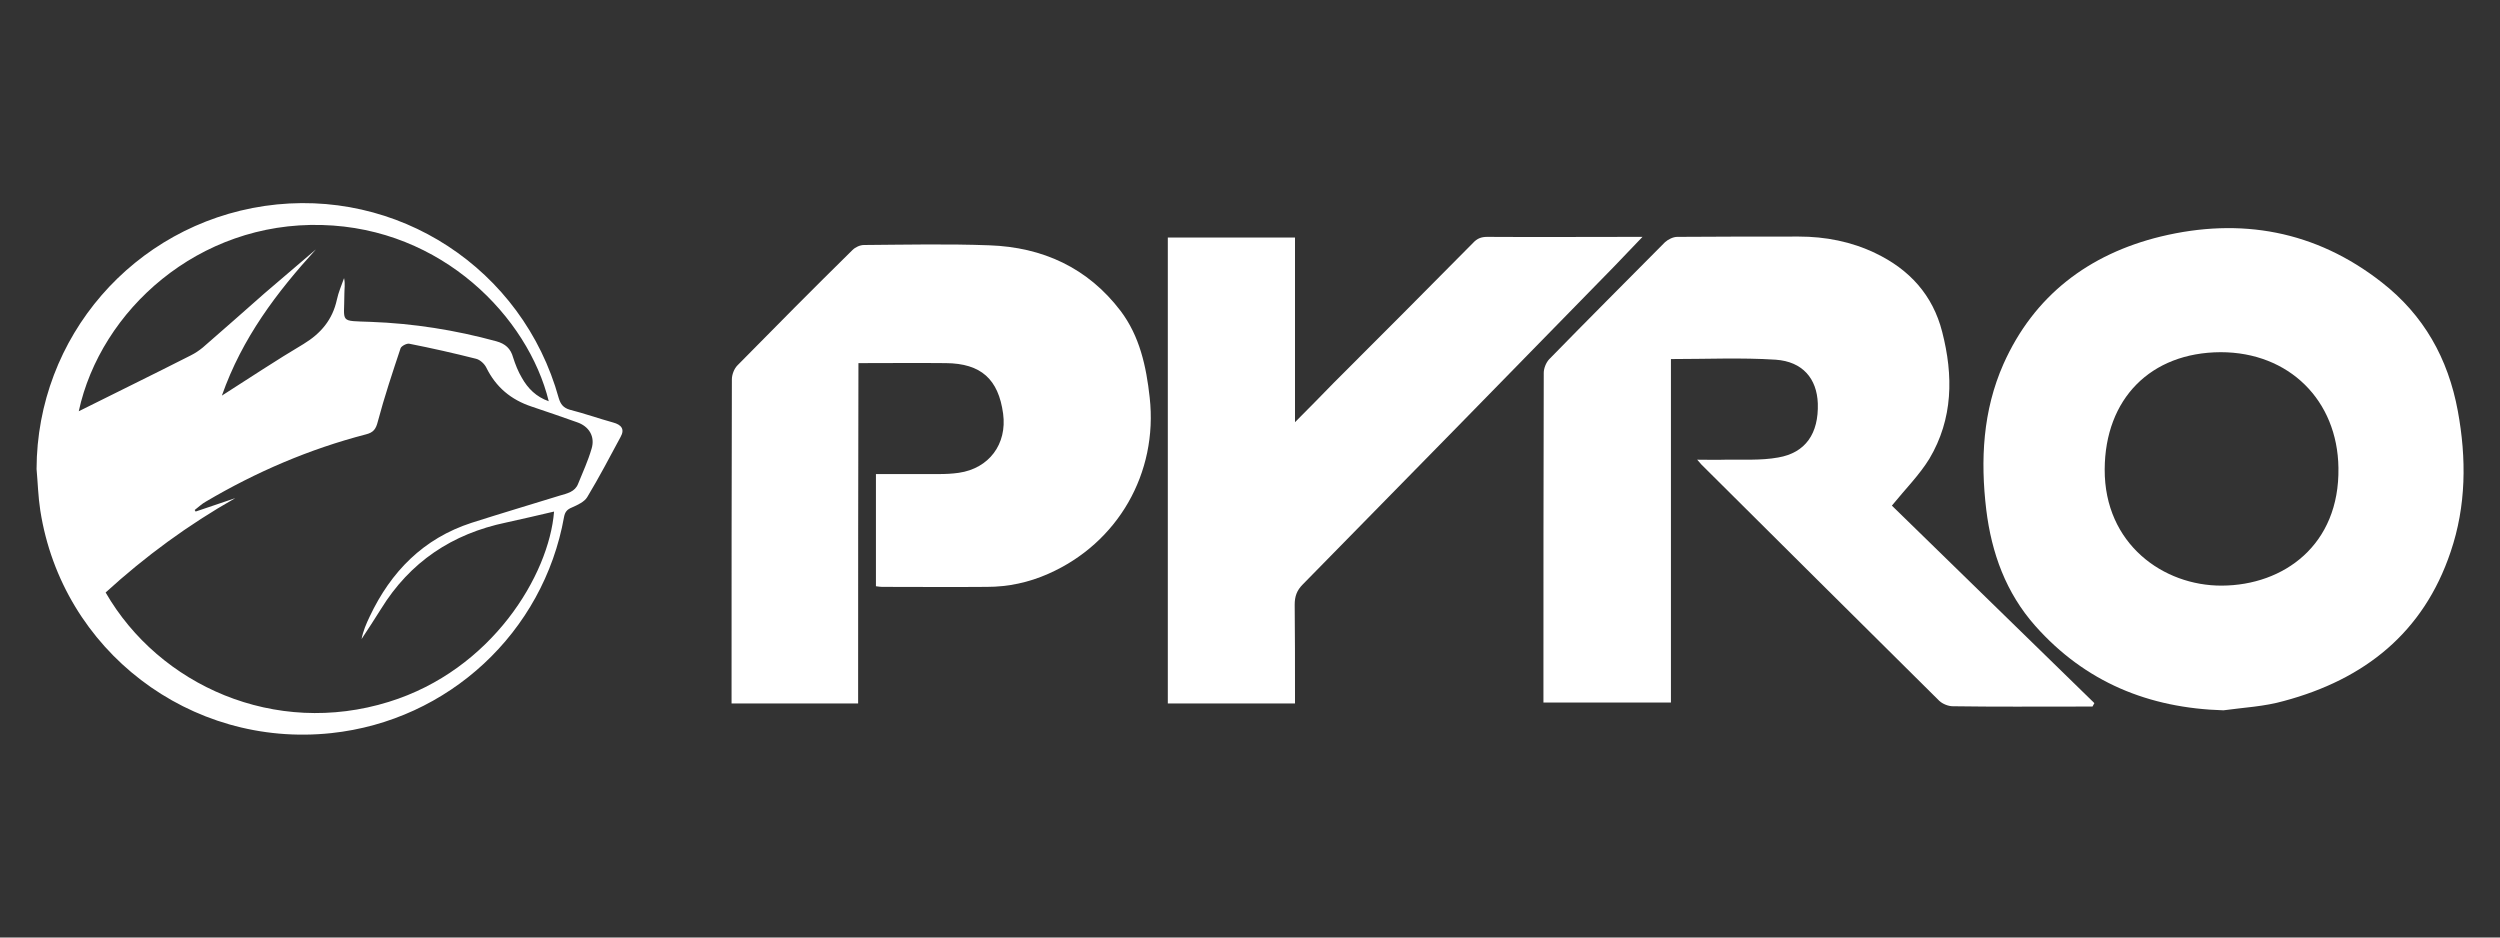
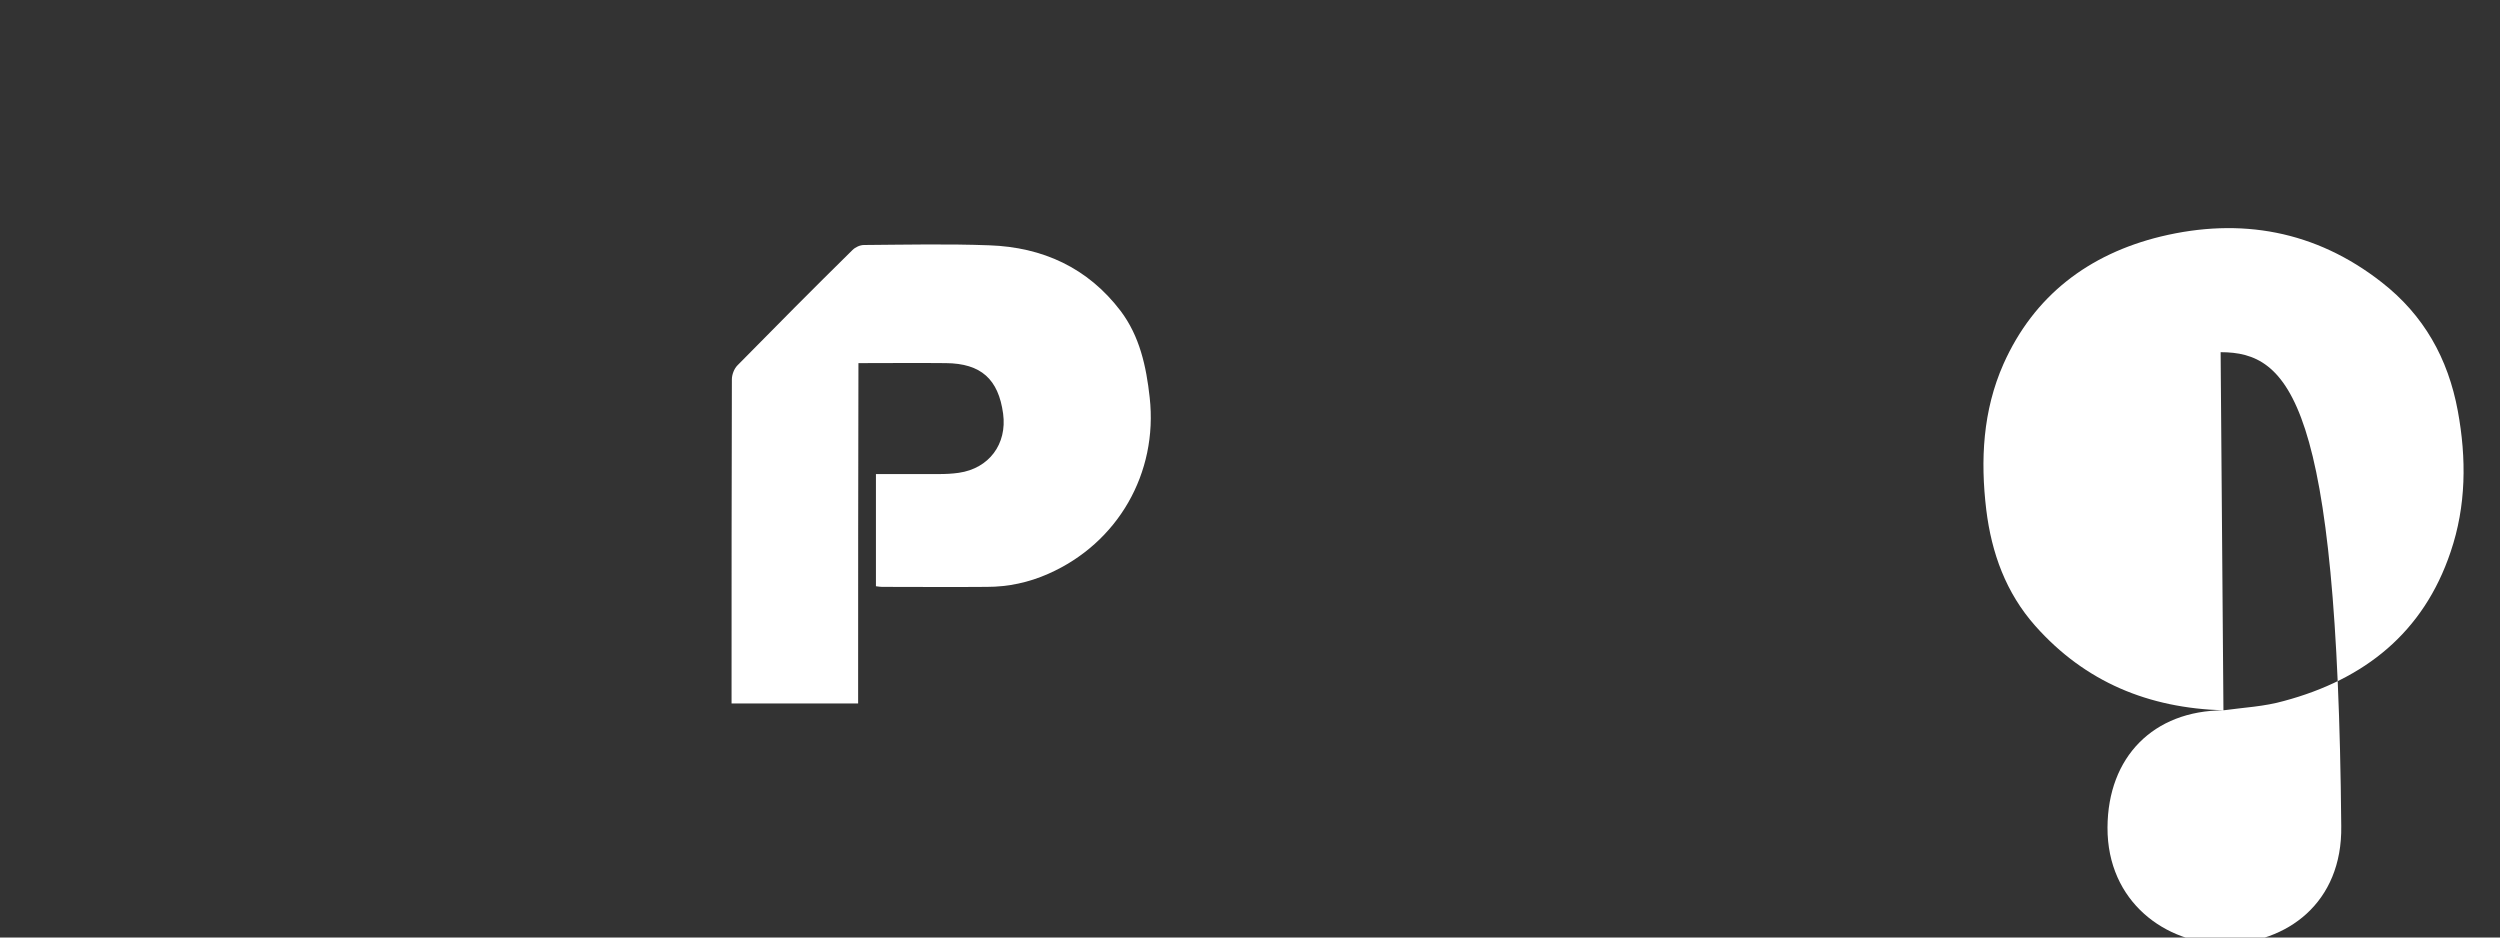
<svg xmlns="http://www.w3.org/2000/svg" version="1.1" id="Layer_1" x="0px" y="0px" viewBox="0 0 80 30" style="enable-background:new 0 0 80 30;" xml:space="preserve">
  <rect x="0" y="0" width="80" height="30" fill="#333333" stroke="none" />
  <style type="text/css">
	.st0{fill:#FFFFFF;}
</style>
  <g>
-     <path class="st0" d="M71.15,22.73c-2.39-0.07-4.42-0.9-6.02-2.7c-0.94-1.06-1.4-2.33-1.57-3.72c-0.19-1.59-0.11-3.17,0.55-4.66   c0.98-2.2,2.74-3.52,5.03-4.08c2.56-0.62,4.96-0.19,7.07,1.46c1.35,1.05,2.13,2.44,2.44,4.12c0.28,1.52,0.27,3.04-0.23,4.51   c-0.87,2.59-2.76,4.08-5.33,4.77C72.46,22.61,71.8,22.64,71.15,22.73z M71.06,11.27c-2.24,0.01-3.7,1.49-3.71,3.75   c-0.01,2.39,1.88,3.73,3.75,3.72c1.98-0.01,3.77-1.3,3.73-3.77C74.8,12.81,73.25,11.27,71.06,11.27z" />
-     <path class="st0" d="M60.54,16.18c2.13,2.07,4.3,4.2,6.48,6.32c-0.02,0.04-0.04,0.07-0.06,0.11c-0.14,0-0.29,0-0.43,0   c-1.35,0-2.69,0.01-4.04-0.01c-0.14,0-0.32-0.07-0.43-0.17c-2.54-2.52-5.08-5.04-7.61-7.56c-0.03-0.03-0.06-0.07-0.14-0.16   c0.34,0,0.62,0.01,0.9,0c0.56-0.01,1.14,0.03,1.69-0.07c0.88-0.15,1.3-0.77,1.27-1.73c-0.03-0.79-0.48-1.34-1.35-1.4   c-1.1-0.07-2.21-0.02-3.35-0.02c0,3.66,0,7.31,0,10.99c-1.37,0-2.71,0-4.08,0c0-0.12,0-0.23,0-0.34c0-3.4,0-6.81,0.01-10.21   c0-0.14,0.07-0.32,0.17-0.43c1.23-1.26,2.47-2.5,3.71-3.75c0.1-0.09,0.26-0.17,0.39-0.17c1.3-0.01,2.59-0.01,3.89-0.01   c0.85,0,1.68,0.16,2.45,0.53c1.09,0.52,1.84,1.34,2.14,2.52c0.36,1.4,0.35,2.78-0.41,4.06C61.42,15.2,60.98,15.64,60.54,16.18z" />
+     <path class="st0" d="M71.15,22.73c-2.39-0.07-4.42-0.9-6.02-2.7c-0.94-1.06-1.4-2.33-1.57-3.72c-0.19-1.59-0.11-3.17,0.55-4.66   c0.98-2.2,2.74-3.52,5.03-4.08c2.56-0.62,4.96-0.19,7.07,1.46c1.35,1.05,2.13,2.44,2.44,4.12c0.28,1.52,0.27,3.04-0.23,4.51   c-0.87,2.59-2.76,4.08-5.33,4.77C72.46,22.61,71.8,22.64,71.15,22.73z c-2.24,0.01-3.7,1.49-3.71,3.75   c-0.01,2.39,1.88,3.73,3.75,3.72c1.98-0.01,3.77-1.3,3.73-3.77C74.8,12.81,73.25,11.27,71.06,11.27z" />
    <path class="st0" d="M27.46,22.51c-1.37,0-2.68,0-4.05,0c0-0.11,0-0.22,0-0.32c0-3.35,0-6.7,0.01-10.05c0-0.15,0.07-0.34,0.18-0.45   c1.22-1.24,2.44-2.47,3.68-3.69c0.09-0.09,0.24-0.16,0.37-0.16c1.34-0.01,2.67-0.04,4.01,0.01c1.71,0.06,3.15,0.72,4.2,2.1   c0.61,0.81,0.82,1.77,0.93,2.77c0.27,2.42-1.02,4.66-3.24,5.64c-0.63,0.28-1.29,0.42-1.97,0.42c-1.12,0.01-2.24,0-3.36,0   c-0.05,0-0.1-0.01-0.19-0.02c0-1.18,0-2.36,0-3.59c0.66,0,1.33,0,2.01,0c0.22,0,0.43-0.01,0.64-0.04c0.97-0.14,1.55-0.92,1.42-1.89   c-0.15-1.11-0.71-1.61-1.83-1.62c-0.92-0.01-1.85,0-2.8,0C27.46,15.26,27.46,18.87,27.46,22.51z" />
-     <path class="st0" d="M37.37,22.51c0-4.98,0-9.93,0-14.91c1.35,0,2.69,0,4.07,0c0,1.94,0,3.87,0,5.91c0.46-0.46,0.85-0.86,1.24-1.26   c1.49-1.49,2.98-2.98,4.46-4.48c0.13-0.14,0.26-0.19,0.45-0.19c1.55,0.01,3.11,0,4.66,0c0.08,0,0.16,0,0.31,0   c-0.33,0.34-0.61,0.64-0.9,0.94c-3.32,3.4-6.64,6.79-9.97,10.18c-0.19,0.19-0.26,0.38-0.26,0.65c0.01,0.94,0.01,1.87,0.01,2.81   c0,0.11,0,0.22,0,0.35C40.08,22.51,38.74,22.51,37.37,22.51z" />
-     <path class="st0" d="M1.17,15.01c0.01-4.22,3.1-7.8,7.3-8.42c4.24-0.62,8.26,2,9.41,6.15c0.06,0.2,0.15,0.31,0.35,0.37   c0.47,0.12,0.92,0.28,1.39,0.41c0.26,0.07,0.38,0.21,0.24,0.46c-0.35,0.65-0.69,1.3-1.07,1.93c-0.09,0.15-0.31,0.25-0.49,0.33   c-0.15,0.06-0.22,0.14-0.25,0.3c-0.66,3.7-3.7,6.52-7.45,6.92c-4.52,0.48-8.61-2.64-9.31-7.12C1.22,15.89,1.21,15.45,1.17,15.01z    M3.38,18.96c1.72,2.98,5.42,4.63,9.06,3.5c3.3-1.02,5.13-4.06,5.29-6.09c-0.52,0.12-1.02,0.24-1.53,0.35   c-1.73,0.36-3.08,1.26-4.01,2.77c-0.2,0.32-0.41,0.64-0.62,0.96c0.05-0.26,0.15-0.49,0.26-0.72c0.68-1.44,1.72-2.5,3.26-3   c0.94-0.3,1.88-0.58,2.82-0.87c0.24-0.07,0.49-0.12,0.59-0.38c0.15-0.37,0.32-0.74,0.43-1.12c0.12-0.39-0.08-0.72-0.47-0.85   c-0.48-0.17-0.97-0.34-1.45-0.5c-0.66-0.22-1.14-0.62-1.45-1.25c-0.06-0.12-0.2-0.25-0.33-0.28c-0.71-0.18-1.42-0.34-2.13-0.48   c-0.08-0.02-0.25,0.07-0.28,0.14c-0.26,0.78-0.52,1.56-0.73,2.35c-0.06,0.24-0.14,0.35-0.38,0.41c-1.81,0.47-3.51,1.2-5.12,2.15   c-0.13,0.07-0.24,0.18-0.36,0.27c0.01,0.02,0.02,0.03,0.03,0.05c0.42-0.14,0.85-0.29,1.27-0.43C6.03,16.79,4.65,17.8,3.38,18.96z    M2.52,13.16c1.18-0.59,2.39-1.18,3.59-1.79c0.14-0.07,0.27-0.16,0.38-0.25c0.66-0.57,1.31-1.15,1.97-1.73   c0.55-0.47,1.1-0.94,1.65-1.41c-1.25,1.37-2.36,2.83-3.01,4.68c0.91-0.58,1.75-1.14,2.61-1.65c0.56-0.34,0.93-0.78,1.07-1.42   c0.05-0.24,0.15-0.46,0.23-0.69c0.04,0.18,0.01,0.34,0.01,0.5c0,0.95-0.18,0.86,0.85,0.9c1.36,0.05,2.69,0.26,4.01,0.62   c0.29,0.08,0.46,0.23,0.54,0.52c0.07,0.22,0.16,0.45,0.28,0.65c0.19,0.34,0.46,0.61,0.86,0.75c-0.66-2.69-3.41-5.54-7.26-5.64   C6.35,7.09,3.22,9.93,2.52,13.16z" />
  </g>
</svg>